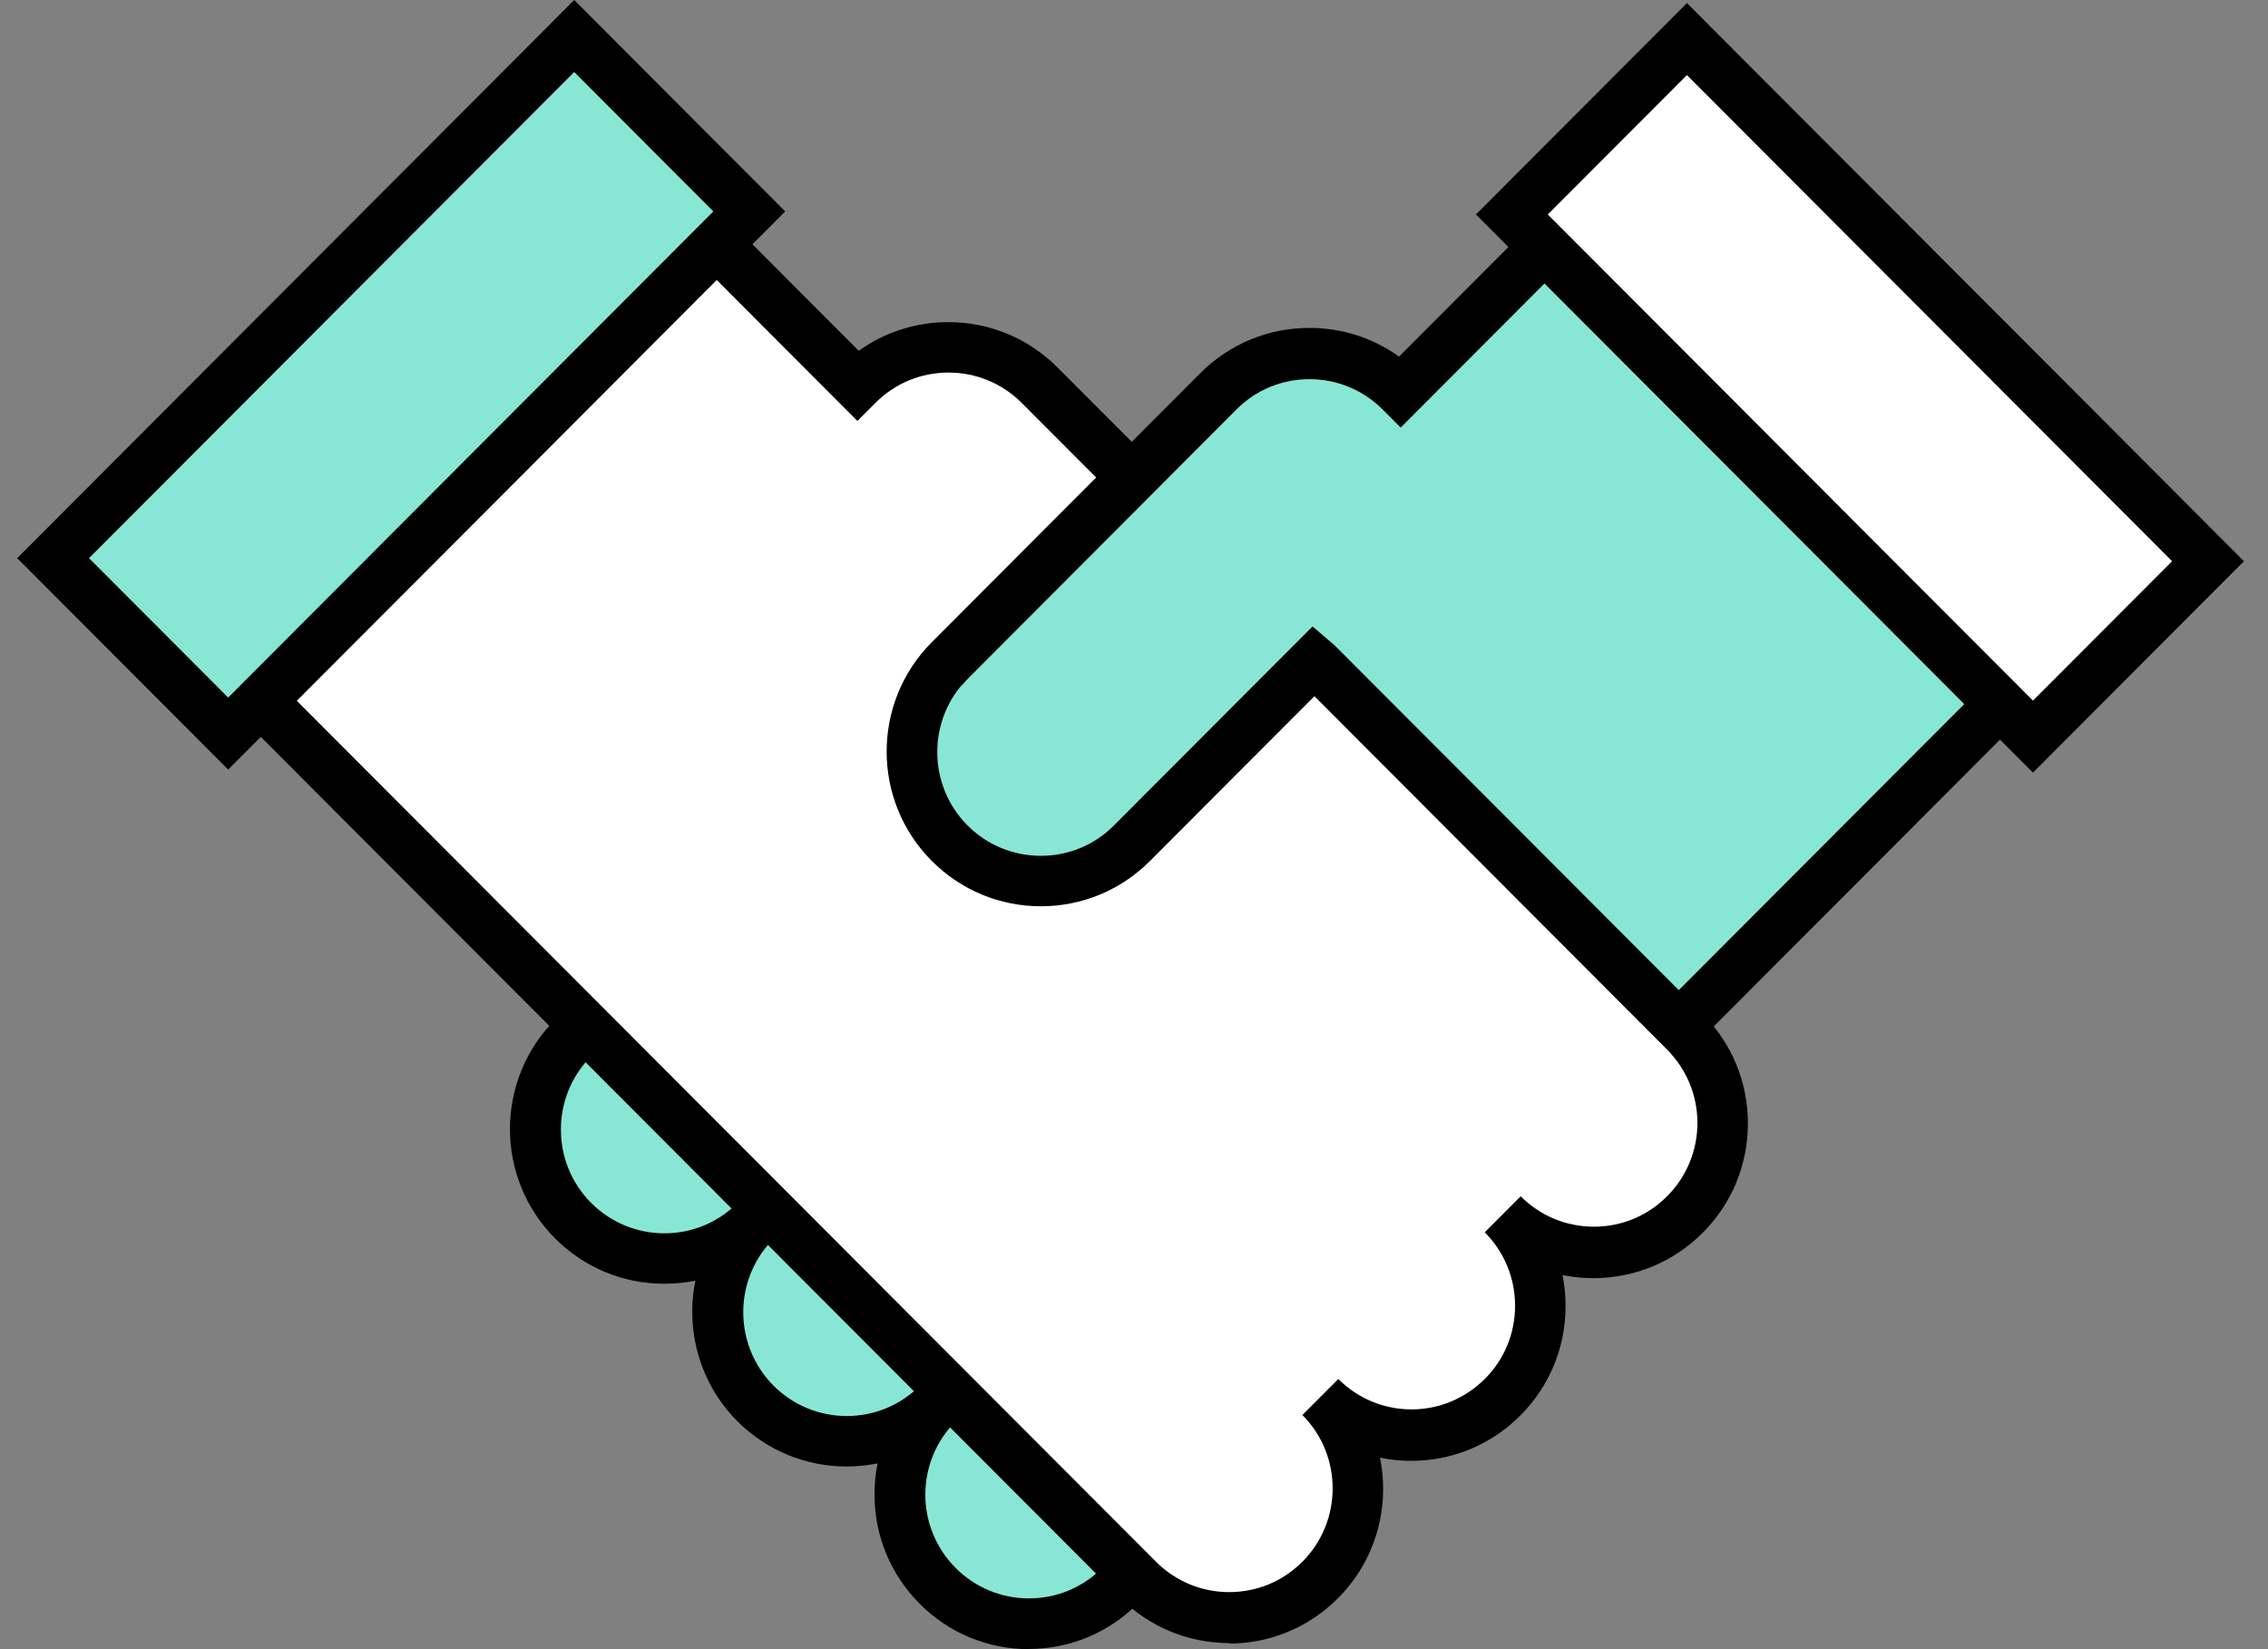
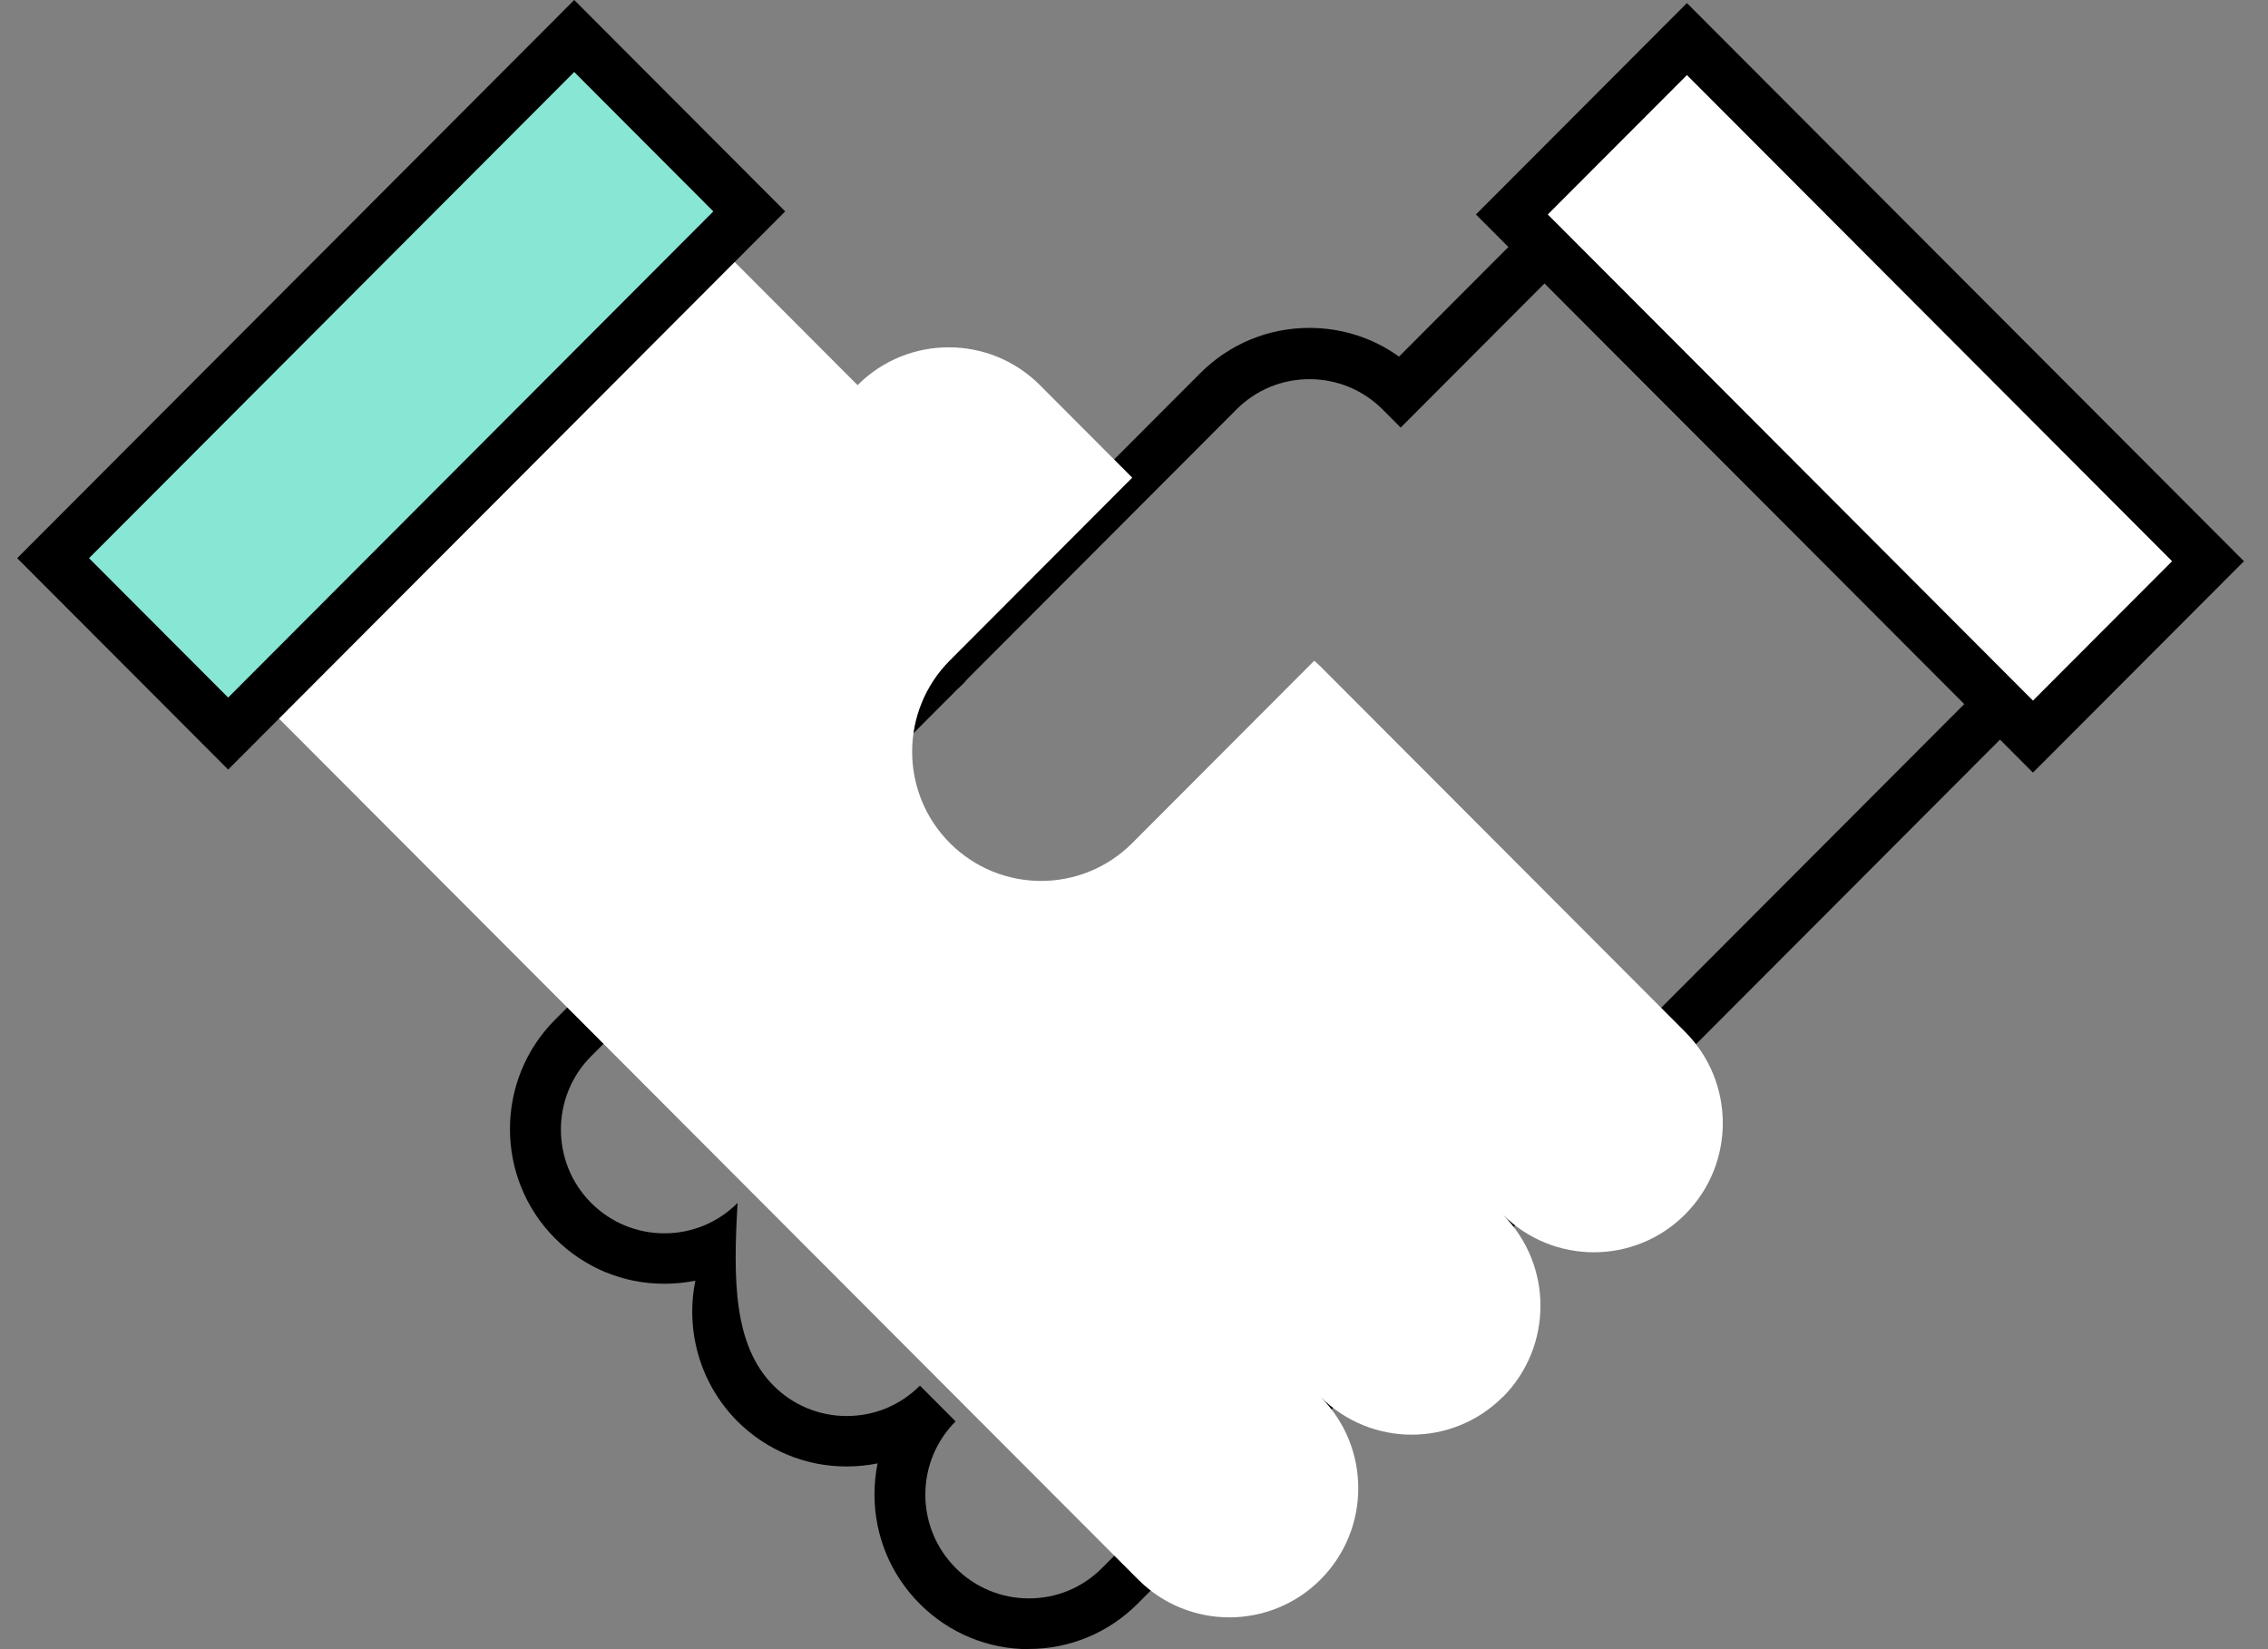
<svg xmlns="http://www.w3.org/2000/svg" width="88" height="64" viewBox="0 0 88 64" fill="none">
  <rect x="0" y="0" width="88" height="64" fill="#808080" stroke="none" />
-   <path d="M59.93 9.588L54.348 15.183C52.395 13.226 49.225 13.226 47.273 15.183L36.851 25.628C36.772 25.707 36.699 25.793 36.627 25.872C36.541 25.944 36.463 26.017 36.384 26.096L22.24 40.27C20.287 42.228 20.287 45.404 22.24 47.361C24.193 49.318 27.362 49.318 29.315 47.361C27.362 49.318 27.362 52.495 29.315 54.452C31.268 56.409 34.437 56.409 36.39 54.452C34.437 56.409 34.437 59.585 36.39 61.542C38.343 63.499 41.513 63.499 43.465 61.542L57.333 47.644L57.609 47.368L77.618 27.315L59.937 9.595L59.93 9.588Z" fill="#88E7D4" />
-   <path d="M39.922 64C38.324 64 36.818 63.374 35.687 62.241C34.556 61.107 33.931 59.598 33.931 57.997C33.931 57.588 33.971 57.18 34.05 56.791C33.655 56.87 33.254 56.91 32.846 56.91C31.249 56.91 29.743 56.283 28.612 55.157C27.139 53.674 26.593 51.611 26.981 49.7C26.587 49.779 26.186 49.819 25.771 49.819C24.174 49.819 22.668 49.193 21.537 48.059C19.203 45.72 19.203 41.911 21.537 39.572L35.68 25.397C35.759 25.318 35.832 25.252 35.91 25.186H35.924C36.009 25.081 36.075 25.002 36.147 24.929L46.569 14.484C47.7 13.351 49.206 12.725 50.804 12.725C52.066 12.725 53.276 13.114 54.282 13.839L59.924 8.185L78.999 27.302L44.143 62.234C43.012 63.367 41.506 63.993 39.908 63.993L39.922 64ZM37.081 55.157C36.325 55.914 35.904 56.929 35.904 58.003C35.904 59.078 36.325 60.092 37.081 60.85C37.837 61.608 38.85 62.03 39.922 62.03C40.993 62.03 41.999 61.615 42.762 60.85L76.217 27.321L59.93 10.998L54.348 16.593L53.651 15.895C52.895 15.137 51.882 14.715 50.81 14.715C49.738 14.715 48.732 15.13 47.97 15.895L37.548 26.339C37.495 26.392 37.449 26.451 37.403 26.504L37.212 26.689C37.166 26.728 37.12 26.768 37.081 26.814L22.937 40.989C21.372 42.557 21.372 45.114 22.937 46.682C23.694 47.44 24.706 47.862 25.778 47.862C26.85 47.862 27.856 47.447 28.619 46.682L30.012 48.079C28.448 49.648 28.448 52.198 30.012 53.773C30.769 54.531 31.781 54.952 32.853 54.952C33.925 54.952 34.931 54.537 35.694 53.773L37.087 55.17L37.081 55.157Z" fill="black" />
+   <path d="M39.922 64C38.324 64 36.818 63.374 35.687 62.241C34.556 61.107 33.931 59.598 33.931 57.997C33.931 57.588 33.971 57.18 34.05 56.791C33.655 56.87 33.254 56.91 32.846 56.91C31.249 56.91 29.743 56.283 28.612 55.157C27.139 53.674 26.593 51.611 26.981 49.7C26.587 49.779 26.186 49.819 25.771 49.819C24.174 49.819 22.668 49.193 21.537 48.059C19.203 45.72 19.203 41.911 21.537 39.572L35.68 25.397C35.759 25.318 35.832 25.252 35.91 25.186H35.924C36.009 25.081 36.075 25.002 36.147 24.929L46.569 14.484C47.7 13.351 49.206 12.725 50.804 12.725C52.066 12.725 53.276 13.114 54.282 13.839L59.924 8.185L78.999 27.302L44.143 62.234C43.012 63.367 41.506 63.993 39.908 63.993L39.922 64ZM37.081 55.157C36.325 55.914 35.904 56.929 35.904 58.003C35.904 59.078 36.325 60.092 37.081 60.85C37.837 61.608 38.85 62.03 39.922 62.03C40.993 62.03 41.999 61.615 42.762 60.85L76.217 27.321L59.93 10.998L54.348 16.593L53.651 15.895C52.895 15.137 51.882 14.715 50.81 14.715C49.738 14.715 48.732 15.13 47.97 15.895L37.548 26.339C37.495 26.392 37.449 26.451 37.403 26.504L37.212 26.689C37.166 26.728 37.12 26.768 37.081 26.814L22.937 40.989C21.372 42.557 21.372 45.114 22.937 46.682C23.694 47.44 24.706 47.862 25.778 47.862C26.85 47.862 27.856 47.447 28.619 46.682C28.448 49.648 28.448 52.198 30.012 53.773C30.769 54.531 31.781 54.952 32.853 54.952C33.925 54.952 34.931 54.537 35.694 53.773L37.087 55.17L37.081 55.157Z" fill="black" />
  <path d="M58.306 54.221C60.259 52.264 60.259 49.087 58.306 47.13C60.259 49.087 63.428 49.087 65.381 47.13C67.334 45.173 67.334 41.997 65.381 40.04L51.237 25.865C51.158 25.786 51.073 25.713 50.994 25.641L43.932 32.718C41.979 34.676 38.81 34.676 36.857 32.718C34.904 30.761 34.904 27.585 36.857 25.628L43.932 18.537L40.349 14.946C38.396 12.989 35.227 12.989 33.274 14.946L27.691 9.351L10.01 27.071L30.019 47.124L30.295 47.401L44.162 61.298C46.115 63.255 49.285 63.255 51.237 61.298C53.19 59.341 53.19 56.165 51.237 54.208C53.19 56.165 56.36 56.165 58.312 54.208L58.306 54.221Z" fill="white" />
-   <path d="M47.693 63.763C46.096 63.763 44.59 63.137 43.459 62.003L8.603 27.077L27.678 7.96L33.32 13.614C34.326 12.89 35.535 12.501 36.798 12.501C38.396 12.501 39.901 13.127 41.032 14.26L45.313 18.55L37.541 26.339C35.976 27.908 35.976 30.465 37.541 32.033C38.297 32.791 39.31 33.212 40.382 33.212C41.453 33.212 42.466 32.797 43.222 32.033L50.928 24.31L51.619 24.903C51.731 24.995 51.829 25.081 51.921 25.18L66.065 39.354C67.196 40.488 67.82 41.99 67.82 43.598C67.82 45.206 67.196 46.708 66.065 47.842C64.934 48.975 63.428 49.601 61.83 49.601C61.423 49.601 61.015 49.562 60.627 49.483C60.706 49.878 60.745 50.28 60.745 50.689C60.745 52.29 60.121 53.799 58.99 54.932C57.859 56.066 56.353 56.692 54.755 56.692C54.341 56.692 53.94 56.652 53.545 56.567C53.933 58.478 53.394 60.54 51.915 62.023C50.784 63.157 49.278 63.783 47.68 63.783L47.693 63.763ZM11.397 27.077L44.853 60.606C45.609 61.364 46.621 61.786 47.693 61.786C48.765 61.786 49.771 61.371 50.534 60.606C52.099 59.038 52.099 56.481 50.534 54.913L51.928 53.516C52.684 54.273 53.697 54.695 54.768 54.695C55.84 54.695 56.846 54.273 57.609 53.516C58.372 52.758 58.786 51.743 58.786 50.669C58.786 49.595 58.365 48.58 57.609 47.822L59.003 46.425C59.759 47.183 60.772 47.605 61.843 47.605C62.915 47.605 63.921 47.19 64.684 46.425C65.44 45.667 65.861 44.652 65.861 43.578C65.861 42.504 65.44 41.496 64.684 40.731L51.001 27.018L44.623 33.41C43.492 34.544 41.986 35.17 40.388 35.17C38.79 35.17 37.285 34.544 36.154 33.41C33.819 31.071 33.819 27.262 36.154 24.923L42.532 18.53L39.645 15.638C38.889 14.88 37.876 14.458 36.805 14.458C35.733 14.458 34.727 14.873 33.964 15.638L33.267 16.336L27.685 10.741L11.397 27.064V27.077Z" fill="black" />
  <path d="M65.459 1.51L58.666 8.317L78.886 28.582L85.679 21.774L65.459 1.51Z" fill="white" />
  <path d="M78.88 29.984L57.267 8.323L65.454 0.119L87.067 21.779L78.88 29.984ZM60.055 8.323L78.88 27.189L84.279 21.779L65.454 2.913L60.055 8.323Z" fill="black" />
  <path d="M22.278 1.396L2.058 21.661L8.85 28.468L29.071 8.203L22.278 1.396Z" fill="#88E7D4" />
  <path d="M8.853 29.865L0.667 21.661L22.28 0L30.466 8.204L8.853 29.865ZM3.455 21.661L8.853 27.071L27.678 8.204L22.28 2.794L3.455 21.661Z" fill="black" />
</svg>